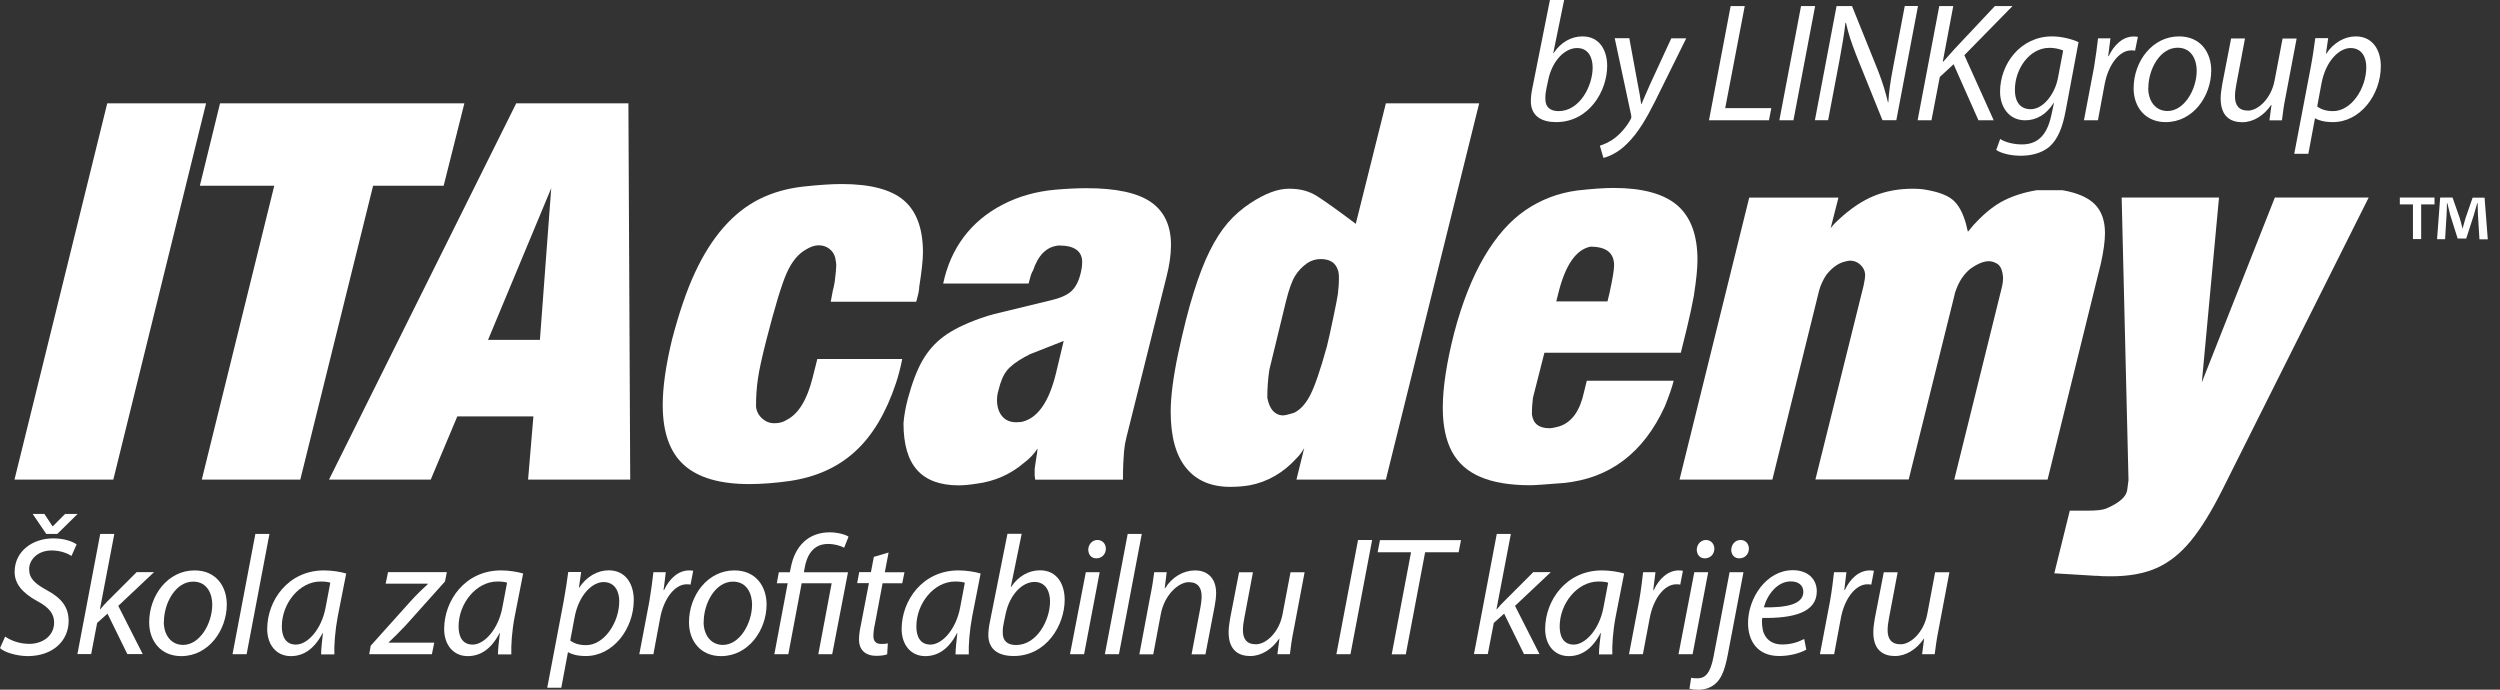
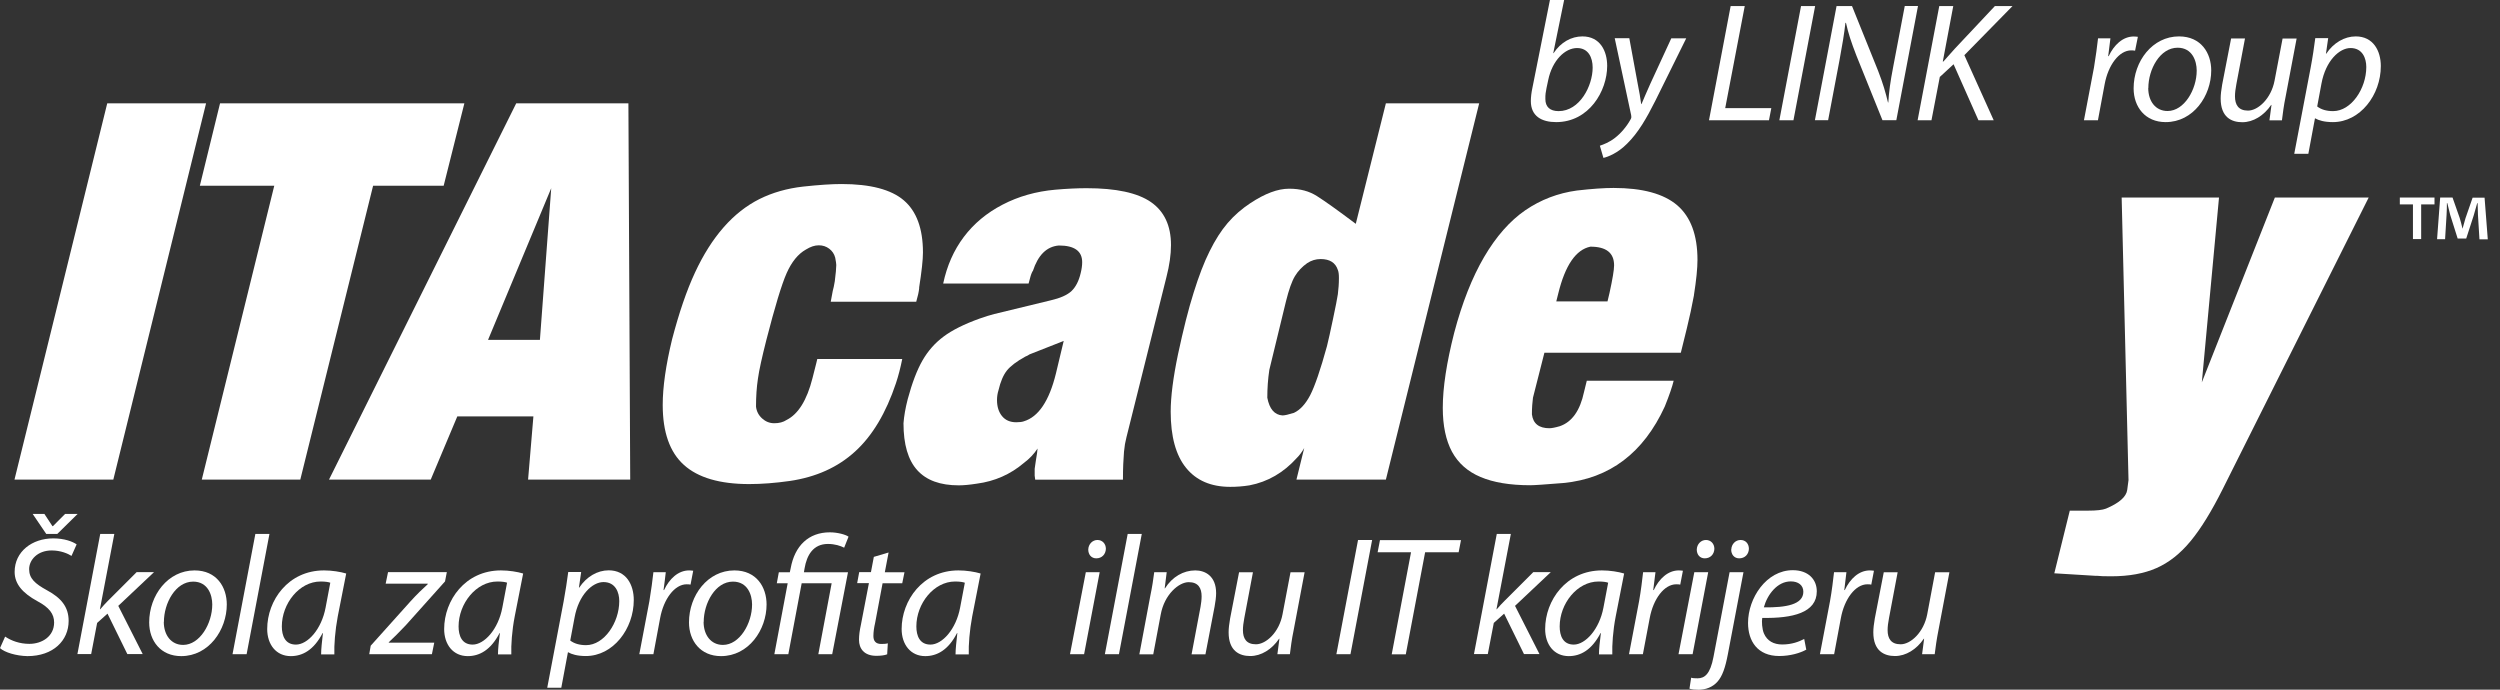
<svg xmlns="http://www.w3.org/2000/svg" width="116" height="32" viewBox="0 0 116 32" fill="none">
  <rect x="0" y="0" width="116" height="32" fill="#333333" stroke="none" />
  <g clip-path="url(#clip0_2525_3371)">
    <path d="M5.258 22.253H0.672L4.976 4.794H9.562L5.258 22.253Z" fill="white" />
    <path d="M12.73 8.618H9.273L10.21 4.794H21.547L20.586 8.618H17.312L13.934 22.253H9.363L12.726 8.618H12.73Z" fill="white" />
    <path d="M19.991 22.253H15.266L23.953 4.794H29.158L29.242 22.253H24.503L24.75 19.321H21.219L19.986 22.253H19.991ZM22.65 15.77H25.052L25.577 8.732L22.645 15.77H22.65Z" fill="white" />
    <path d="M42.652 13.353C42.637 13.531 42.587 13.749 42.513 14.002H38.546L38.64 13.497C38.669 13.393 38.704 13.244 38.734 13.051C38.779 12.69 38.803 12.442 38.803 12.298C38.803 12.244 38.788 12.13 38.754 11.957C38.709 11.783 38.615 11.645 38.476 11.54C38.338 11.436 38.179 11.382 37.991 11.382C37.803 11.382 37.61 11.446 37.392 11.58C37.03 11.783 36.733 12.15 36.5 12.675C36.267 13.2 35.955 14.235 35.559 15.775C35.356 16.577 35.222 17.177 35.168 17.573C35.108 17.969 35.079 18.4 35.079 18.866C35.103 19.084 35.198 19.267 35.361 19.415C35.525 19.564 35.713 19.638 35.926 19.638C36.154 19.638 36.342 19.589 36.5 19.485C37.04 19.212 37.441 18.569 37.699 17.548L37.877 16.845L37.922 16.657H41.864C41.78 17.078 41.681 17.454 41.572 17.781C41.111 19.163 40.477 20.223 39.675 20.951C38.873 21.684 37.862 22.139 36.639 22.318C35.975 22.412 35.346 22.461 34.762 22.461C33.4 22.461 32.389 22.164 31.736 21.575C31.077 20.985 30.75 20.054 30.75 18.791C30.75 17.964 30.894 16.944 31.186 15.74C31.508 14.512 31.859 13.482 32.246 12.65C32.632 11.818 33.078 11.114 33.578 10.545C34.078 9.975 34.633 9.54 35.237 9.237C35.842 8.935 36.52 8.742 37.263 8.658C37.991 8.579 38.585 8.539 39.046 8.539C40.383 8.539 41.349 8.792 41.938 9.297C42.528 9.802 42.825 10.609 42.825 11.714C42.825 12.051 42.766 12.595 42.647 13.348L42.652 13.353Z" fill="white" />
    <path d="M47.915 12.58C47.915 12.58 47.86 12.674 47.821 12.808C47.781 12.947 47.751 13.06 47.727 13.155H43.764C43.938 12.332 44.255 11.614 44.72 10.995C45.186 10.376 45.785 9.876 46.523 9.494C47.256 9.113 48.073 8.88 48.975 8.801C49.5 8.756 49.98 8.732 50.416 8.732C51.783 8.732 52.778 8.945 53.403 9.376C54.022 9.806 54.334 10.47 54.334 11.371C54.334 11.807 54.264 12.308 54.121 12.862L52.268 20.287L52.199 20.604L52.154 20.955C52.125 21.292 52.105 21.723 52.105 22.258H48.034L48.009 22.07V21.753L48.058 21.411L48.118 21.034L48.143 20.812C47.979 21.064 47.766 21.287 47.509 21.48C46.885 22.01 46.157 22.332 45.329 22.441C44.988 22.495 44.705 22.52 44.487 22.52C43.626 22.52 42.987 22.288 42.561 21.817C42.135 21.346 41.922 20.623 41.922 19.638C41.947 19.311 42.011 18.934 42.12 18.514C42.323 17.761 42.551 17.166 42.803 16.726C43.056 16.285 43.383 15.913 43.784 15.616C44.18 15.319 44.735 15.041 45.448 14.784C45.582 14.735 45.706 14.695 45.82 14.66C45.934 14.626 46.038 14.596 46.132 14.571L48.747 13.937C49.197 13.833 49.524 13.689 49.722 13.501C49.916 13.313 50.059 13.036 50.144 12.669C50.193 12.476 50.213 12.308 50.213 12.164C50.213 11.649 49.851 11.391 49.133 11.391C48.569 11.436 48.167 11.832 47.925 12.575L47.915 12.58ZM49.356 15.819L47.771 16.443C47.731 16.468 47.697 16.488 47.672 16.503C47.647 16.517 47.613 16.532 47.573 16.547C47.177 16.765 46.889 16.983 46.721 17.191C46.553 17.404 46.424 17.706 46.33 18.107C46.285 18.251 46.261 18.399 46.261 18.563C46.261 18.87 46.34 19.118 46.493 19.306C46.652 19.499 46.87 19.593 47.152 19.593C47.31 19.593 47.424 19.578 47.504 19.549C48.182 19.346 48.682 18.608 48.995 17.33L49.356 15.819Z" fill="white" />
    <path d="M58.02 9.425C58.694 8.979 59.288 8.756 59.813 8.756C60.338 8.756 60.744 8.87 61.106 9.098C61.467 9.326 62.066 9.752 62.908 10.386L64.305 4.794H68.634L64.305 22.253H60.155L60.516 20.787C60.417 20.965 60.303 21.119 60.179 21.242C59.56 21.931 58.827 22.357 57.975 22.52C57.663 22.57 57.366 22.59 57.084 22.59C56.193 22.59 55.509 22.297 55.033 21.708C54.558 21.124 54.32 20.252 54.32 19.103C54.32 18.409 54.434 17.518 54.662 16.428C54.905 15.294 55.142 14.343 55.385 13.58C55.623 12.813 55.87 12.169 56.128 11.654C56.386 11.134 56.663 10.698 56.965 10.346C57.267 9.995 57.619 9.688 58.025 9.42L58.02 9.425ZM58.803 18.454C58.902 18.979 59.139 19.251 59.506 19.276C59.61 19.276 59.783 19.236 60.036 19.157C60.323 19.024 60.576 18.751 60.794 18.335C61.007 17.919 61.269 17.161 61.571 16.062C61.641 15.78 61.735 15.358 61.853 14.794C61.972 14.229 62.047 13.853 62.076 13.655C62.106 13.412 62.126 13.164 62.126 12.902C62.126 12.729 62.111 12.605 62.076 12.525C61.967 12.189 61.7 12.02 61.279 12.02C61.051 12.02 60.843 12.085 60.655 12.209C60.422 12.372 60.229 12.575 60.085 12.813C59.942 13.05 59.803 13.442 59.669 13.982L58.897 17.161C58.832 17.592 58.803 18.023 58.803 18.449V18.454Z" fill="white" />
    <path d="M78.599 13.704C78.505 14.214 78.396 14.719 78.272 15.224C78.148 15.729 78.054 16.111 77.99 16.368H71.66L71.13 18.453C71.101 18.666 71.081 18.924 71.081 19.226C71.135 19.657 71.408 19.87 71.893 19.87C71.992 19.87 72.156 19.84 72.374 19.776C72.938 19.583 73.315 19.053 73.498 18.191L73.627 17.666H77.658C77.594 17.933 77.46 18.33 77.247 18.86C76.257 21.019 74.686 22.203 72.547 22.411C71.7 22.48 71.19 22.515 71.002 22.515C70.066 22.515 69.293 22.386 68.699 22.133C68.099 21.881 67.659 21.489 67.371 20.959C67.089 20.43 66.945 19.756 66.945 18.924C66.945 17.978 67.124 16.819 67.475 15.442C67.842 14.05 68.307 12.877 68.862 11.926C69.422 10.97 70.061 10.247 70.774 9.756C71.492 9.266 72.289 8.959 73.171 8.84C73.859 8.761 74.424 8.721 74.87 8.721C76.212 8.721 77.198 8.989 77.827 9.528C78.451 10.068 78.763 10.91 78.763 12.059C78.763 12.451 78.708 12.995 78.599 13.689V13.704ZM72.205 13.986H74.588L74.682 13.59C74.82 12.956 74.894 12.53 74.894 12.312C74.894 11.732 74.528 11.445 73.795 11.445C73.121 11.584 72.626 12.307 72.304 13.615L72.21 13.991L72.205 13.986Z" fill="white" />
-     <path d="M82.244 22.253H77.93L81.164 9.168H85.304L84.943 10.584C85.037 10.46 85.156 10.332 85.304 10.198C85.859 9.683 86.409 9.311 86.959 9.088C87.503 8.866 88.103 8.757 88.751 8.757C88.95 8.757 89.098 8.767 89.212 8.781C89.851 8.875 90.312 9.034 90.589 9.257C90.866 9.48 91.079 9.866 91.228 10.411C91.268 10.584 91.292 10.698 91.312 10.753C91.53 10.485 91.654 10.341 91.689 10.317C92.124 9.856 92.56 9.514 92.996 9.296C93.432 9.079 93.932 8.92 94.502 8.826H95.7C96.379 8.945 96.879 9.158 97.196 9.475C97.513 9.792 97.671 10.238 97.671 10.817C97.671 11.184 97.607 11.649 97.483 12.214L95.007 22.253H90.678L92.872 13.387C92.922 13.199 92.942 13.031 92.942 12.882C92.917 12.521 92.813 12.298 92.625 12.214C92.501 12.149 92.387 12.12 92.283 12.12C92.04 12.12 91.753 12.238 91.426 12.471C91.129 12.714 90.911 13.036 90.767 13.432C90.743 13.496 90.728 13.541 90.718 13.571C90.703 13.6 90.698 13.63 90.698 13.655L88.563 22.248H84.235L86.473 13.244C86.518 13.031 86.543 12.863 86.543 12.739C86.533 12.565 86.463 12.417 86.325 12.288C86.191 12.159 86.032 12.095 85.849 12.095C85.795 12.095 85.706 12.11 85.577 12.144C85.28 12.223 84.997 12.427 84.735 12.763C84.586 12.991 84.477 13.229 84.408 13.477L82.239 22.248L82.244 22.253Z" fill="white" />
    <path d="M97.267 26.72L95.32 26.601L96.038 23.694H96.885C97.277 23.694 97.554 23.664 97.718 23.6C98.327 23.342 98.659 23.055 98.703 22.733L98.763 22.277L98.445 9.167H102.962L102.165 17.741L105.553 9.167H109.906L103.126 22.708C102.616 23.724 102.125 24.526 101.645 25.106C101.165 25.69 100.635 26.106 100.06 26.359C99.486 26.611 98.787 26.74 97.965 26.74C97.658 26.74 97.43 26.735 97.272 26.715L97.267 26.72Z" fill="white" />
    <path d="M0.238 29.538C0.53 29.736 0.921 29.875 1.362 29.875C1.961 29.875 2.511 29.518 2.511 28.884C2.511 28.493 2.293 28.191 1.733 27.894C1.055 27.522 0.679 27.101 0.679 26.537C0.679 25.586 1.496 24.981 2.471 24.981C2.991 24.981 3.373 25.13 3.556 25.259L3.318 25.794C3.155 25.69 2.823 25.541 2.397 25.541C1.743 25.541 1.352 25.977 1.352 26.408C1.352 26.839 1.62 27.081 2.179 27.388C2.833 27.74 3.185 28.156 3.185 28.81C3.185 29.721 2.471 30.444 1.273 30.444C0.748 30.434 0.218 30.271 0 30.073L0.238 29.538ZM2.145 24.773L1.516 23.847H2.06L2.432 24.412H2.457L3.021 23.847H3.601L2.66 24.773H2.15H2.145Z" fill="white" />
    <path d="M3.591 30.355L4.651 24.773H5.305L4.636 28.27H4.651C4.76 28.136 4.903 27.988 5.002 27.884L6.34 26.547H7.147L5.488 28.112L6.622 30.35H5.909L4.988 28.473L4.507 28.904L4.23 30.35H3.586L3.591 30.355Z" fill="white" />
    <path d="M10.523 28.047C10.523 29.226 9.69 30.444 8.408 30.444C7.457 30.444 6.922 29.736 6.922 28.879C6.922 27.621 7.794 26.467 9.027 26.467C10.057 26.467 10.523 27.245 10.523 28.047ZM7.6 28.854C7.6 29.473 7.947 29.924 8.497 29.924C9.27 29.924 9.849 28.933 9.849 28.047C9.849 27.606 9.646 26.987 8.962 26.987C8.145 26.987 7.605 27.988 7.605 28.859L7.6 28.854Z" fill="white" />
    <path d="M10.789 30.355L11.849 24.773H12.503L11.443 30.355H10.789Z" fill="white" />
    <path d="M14.9 30.355C14.9 30.127 14.939 29.766 14.984 29.374H14.969C14.558 30.167 14.033 30.444 13.493 30.444C12.815 30.444 12.398 29.909 12.398 29.186C12.398 27.859 13.374 26.467 15.033 26.467C15.405 26.467 15.796 26.531 16.064 26.611L15.672 28.602C15.548 29.26 15.499 29.939 15.514 30.365H14.9V30.355ZM15.325 27.037C15.236 27.007 15.098 26.982 14.875 26.982C13.884 26.982 13.077 28.007 13.077 29.067C13.077 29.493 13.226 29.909 13.731 29.909C14.275 29.909 14.919 29.201 15.108 28.191L15.325 27.042V27.037Z" fill="white" />
    <path d="M17.207 29.954L19.055 27.894C19.376 27.542 19.589 27.344 19.847 27.107V27.082H17.895L18.005 26.547H20.733L20.649 26.978L18.832 29.008C18.485 29.375 18.282 29.573 18.044 29.796L18.034 29.821H20.149L20.04 30.356H17.133L17.202 29.954H17.207Z" fill="white" />
    <path d="M23.106 30.355C23.106 30.127 23.145 29.766 23.195 29.374H23.18C22.769 30.167 22.244 30.444 21.704 30.444C21.025 30.444 20.609 29.909 20.609 29.186C20.609 27.859 21.585 26.467 23.244 26.467C23.616 26.467 24.007 26.531 24.274 26.611L23.883 28.602C23.754 29.26 23.71 29.939 23.725 30.365H23.11L23.106 30.355ZM23.532 27.037C23.447 27.007 23.304 26.982 23.081 26.982C22.09 26.982 21.278 28.007 21.278 29.067C21.278 29.493 21.427 29.909 21.932 29.909C22.472 29.909 23.12 29.201 23.309 28.191L23.527 27.042L23.532 27.037Z" fill="white" />
    <path d="M25.391 31.916L26.153 27.904C26.238 27.438 26.317 26.928 26.366 26.542H26.966L26.862 27.265H26.877C27.213 26.76 27.718 26.463 28.243 26.463C29.061 26.463 29.407 27.136 29.407 27.84C29.407 29.182 28.447 30.44 27.183 30.44C26.782 30.44 26.515 30.355 26.366 30.266H26.352L26.044 31.911H25.391V31.916ZM26.46 29.722C26.634 29.855 26.877 29.935 27.193 29.935C28.035 29.935 28.734 28.89 28.734 27.889C28.734 27.488 28.56 27.008 28.001 27.008C27.491 27.008 26.852 27.592 26.659 28.657L26.46 29.717V29.722Z" fill="white" />
    <path d="M29.664 30.355L30.13 27.903C30.214 27.408 30.278 26.903 30.318 26.551H30.892C30.863 26.819 30.828 27.086 30.788 27.378H30.813C31.056 26.858 31.467 26.467 31.977 26.467C32.041 26.467 32.111 26.477 32.165 26.482L32.041 27.126C31.992 27.116 31.932 27.111 31.863 27.111C31.299 27.111 30.793 27.794 30.63 28.681L30.318 30.355H29.674H29.664Z" fill="white" />
    <path d="M35.569 28.047C35.569 29.226 34.737 30.444 33.455 30.444C32.504 30.444 31.969 29.736 31.969 28.879C31.969 27.621 32.84 26.467 34.074 26.467C35.104 26.467 35.569 27.245 35.569 28.047ZM32.647 28.854C32.647 29.473 32.994 29.924 33.544 29.924C34.316 29.924 34.896 28.933 34.896 28.047C34.896 27.606 34.693 26.987 34.009 26.987C33.192 26.987 32.652 27.988 32.652 28.859L32.647 28.854Z" fill="white" />
    <path d="M35.93 30.356L36.549 27.062H36.044L36.138 26.552H36.648L36.688 26.364C36.876 25.328 37.515 24.7 38.505 24.7C38.857 24.7 39.238 24.803 39.372 24.902L39.169 25.413C39.005 25.328 38.738 25.239 38.416 25.239C37.733 25.239 37.435 25.759 37.331 26.378L37.302 26.552H39.347L38.614 30.356H37.97L38.589 27.062H37.198L36.578 30.356H35.935H35.93Z" fill="white" />
    <path d="M41.23 25.64L41.056 26.552H41.968L41.864 27.062H40.952L40.605 28.909C40.556 29.122 40.526 29.32 40.526 29.514C40.526 29.741 40.635 29.88 40.888 29.88C41.007 29.88 41.106 29.875 41.195 29.85L41.165 30.36C41.046 30.41 40.848 30.43 40.66 30.43C40.086 30.43 39.858 30.083 39.858 29.692C39.858 29.469 39.887 29.261 39.947 28.984L40.318 27.057H39.773L39.867 26.547H40.412L40.546 25.839L41.23 25.636V25.64Z" fill="white" />
    <path d="M44.337 30.355C44.337 30.127 44.377 29.766 44.421 29.374H44.406C44 30.167 43.47 30.444 42.931 30.444C42.257 30.444 41.836 29.909 41.836 29.186C41.836 27.859 42.812 26.467 44.471 26.467C44.842 26.467 45.234 26.531 45.501 26.611L45.11 28.602C44.986 29.26 44.936 29.939 44.951 30.365H44.337V30.355ZM44.763 27.037C44.679 27.007 44.535 26.982 44.317 26.982C43.327 26.982 42.519 28.007 42.519 29.067C42.519 29.493 42.668 29.909 43.173 29.909C43.718 29.909 44.362 29.201 44.55 28.191L44.768 27.042L44.763 27.037Z" fill="white" />
-     <path d="M47.405 24.773L46.9 27.239H46.914C47.251 26.729 47.741 26.462 48.252 26.462C49.084 26.462 49.401 27.155 49.401 27.829C49.401 29.003 48.559 30.439 47.033 30.439C46.365 30.439 45.859 30.162 45.859 29.463C45.859 29.275 45.889 29.047 45.929 28.864L46.746 24.768H47.4L47.405 24.773ZM46.578 28.884C46.548 29.018 46.523 29.166 46.528 29.369C46.528 29.731 46.741 29.929 47.142 29.929C48.123 29.929 48.722 28.76 48.722 27.908C48.722 27.438 48.519 27.002 47.999 27.002C47.434 27.002 46.85 27.586 46.662 28.483L46.578 28.884Z" fill="white" />
    <path d="M49.648 30.355L50.382 26.551H51.025L50.302 30.355H49.648ZM50.495 25.496C50.505 25.244 50.694 25.055 50.921 25.055C51.149 25.055 51.313 25.229 51.313 25.466C51.303 25.724 51.124 25.907 50.867 25.907C50.639 25.907 50.495 25.734 50.495 25.496Z" fill="white" />
    <path d="M51.266 30.355L52.325 24.773H52.979L51.919 30.355H51.266Z" fill="white" />
    <path d="M52.867 30.355L53.372 27.661C53.462 27.235 53.516 26.863 53.556 26.551H54.135L54.041 27.299H54.056C54.393 26.764 54.913 26.467 55.462 26.467C55.918 26.467 56.428 26.725 56.428 27.522C56.428 27.695 56.398 27.933 56.359 28.136L55.933 30.36H55.289L55.705 28.156C55.73 28.007 55.755 27.834 55.755 27.671C55.755 27.294 55.606 27.012 55.155 27.012C54.705 27.012 54.031 27.572 53.858 28.512L53.511 30.36H52.867V30.355Z" fill="white" />
    <path d="M60.534 26.552L60.024 29.247C59.935 29.672 59.89 30.039 59.851 30.356H59.271L59.365 29.638H59.35C59.014 30.133 58.518 30.44 58.013 30.44C57.508 30.44 57.008 30.203 57.008 29.341C57.008 29.162 57.033 28.949 57.077 28.697L57.493 26.552H58.137L57.736 28.677C57.696 28.89 57.672 29.068 57.672 29.237C57.672 29.628 57.83 29.895 58.276 29.895C58.746 29.895 59.355 29.336 59.509 28.504L59.88 26.552H60.534Z" fill="white" />
    <path d="M63.667 25.055L62.662 30.355H62.008L63.013 25.055H63.667Z" fill="white" />
    <path d="M65.472 25.625H63.922L64.031 25.061H67.79L67.681 25.625H66.126L65.229 30.36H64.576L65.472 25.625Z" fill="white" />
    <path d="M68.391 30.355L69.451 24.773H70.104L69.436 28.27H69.451C69.559 28.136 69.703 27.988 69.807 27.884L71.144 26.547H71.957L70.297 28.112L71.432 30.35H70.713L69.792 28.473L69.312 28.904L69.034 30.35H68.391V30.355Z" fill="white" />
    <path d="M74.192 30.355C74.192 30.127 74.231 29.766 74.281 29.374H74.266C73.855 30.167 73.33 30.444 72.79 30.444C72.111 30.444 71.695 29.909 71.695 29.186C71.695 27.859 72.671 26.467 74.33 26.467C74.702 26.467 75.093 26.531 75.36 26.611L74.969 28.602C74.84 29.26 74.796 29.939 74.811 30.365H74.197L74.192 30.355ZM74.618 27.037C74.533 27.007 74.39 26.982 74.172 26.982C73.181 26.982 72.369 28.007 72.369 29.067C72.369 29.493 72.517 29.909 73.023 29.909C73.562 29.909 74.211 29.201 74.4 28.191L74.618 27.042V27.037Z" fill="white" />
    <path d="M75.586 30.355L76.052 27.903C76.141 27.408 76.2 26.903 76.24 26.551H76.814C76.784 26.819 76.75 27.086 76.71 27.378H76.735C76.978 26.858 77.389 26.467 77.899 26.467C77.963 26.467 78.033 26.477 78.087 26.482L77.963 27.126C77.914 27.116 77.854 27.111 77.78 27.111C77.215 27.111 76.71 27.794 76.547 28.681L76.23 30.355H75.586Z" fill="white" />
    <path d="M77.883 30.355L78.616 26.551H79.26L78.537 30.355H77.883ZM78.73 25.496C78.74 25.244 78.928 25.055 79.156 25.055C79.383 25.055 79.547 25.229 79.547 25.466C79.537 25.724 79.359 25.907 79.101 25.907C78.873 25.907 78.73 25.734 78.73 25.496Z" fill="white" />
    <path d="M80.897 26.551L80.174 30.35C80.055 30.979 79.916 31.38 79.688 31.633C79.465 31.885 79.143 32.004 78.817 32.004C78.653 32.004 78.51 31.994 78.391 31.955L78.47 31.445C78.539 31.469 78.643 31.474 78.767 31.474C79.099 31.474 79.356 31.271 79.505 30.484L80.253 26.551H80.897ZM80.332 25.496C80.342 25.244 80.53 25.055 80.763 25.055C80.996 25.055 81.149 25.229 81.149 25.466C81.139 25.724 80.961 25.907 80.699 25.907C80.471 25.907 80.327 25.734 80.327 25.496H80.332Z" fill="white" />
    <path d="M83.814 30.142C83.531 30.301 83.066 30.439 82.556 30.439C81.55 30.439 81.109 29.746 81.109 28.904C81.109 27.755 81.956 26.457 83.185 26.457C83.908 26.457 84.299 26.888 84.299 27.438C84.299 28.433 83.175 28.696 81.768 28.671C81.738 28.835 81.758 29.191 81.847 29.394C81.996 29.741 82.303 29.904 82.694 29.904C83.145 29.904 83.482 29.771 83.715 29.647L83.809 30.132L83.814 30.142ZM83.091 26.977C82.471 26.977 82.006 27.582 81.842 28.181C82.873 28.196 83.675 28.052 83.675 27.458C83.675 27.151 83.437 26.977 83.095 26.977H83.091Z" fill="white" />
    <path d="M84.445 30.355L84.911 27.903C85 27.408 85.059 26.903 85.099 26.551H85.674C85.644 26.819 85.609 27.086 85.575 27.378H85.599C85.842 26.858 86.253 26.467 86.763 26.467C86.828 26.467 86.897 26.477 86.951 26.482L86.828 27.126C86.778 27.116 86.719 27.111 86.649 27.111C86.085 27.111 85.579 27.794 85.416 28.681L85.104 30.355H84.46H84.445Z" fill="white" />
    <path d="M90.453 26.552L89.943 29.247C89.859 29.672 89.809 30.039 89.77 30.356H89.185L89.279 29.638H89.264C88.928 30.133 88.433 30.44 87.927 30.44C87.422 30.44 86.922 30.203 86.922 29.341C86.922 29.162 86.947 28.949 86.991 28.697L87.407 26.552H88.051L87.65 28.677C87.61 28.89 87.585 29.068 87.585 29.237C87.585 29.628 87.744 29.895 88.19 29.895C88.66 29.895 89.264 29.336 89.423 28.504L89.79 26.552H90.443H90.453Z" fill="white" />
    <path d="M72.576 -0L72.071 2.466H72.086C72.423 1.956 72.913 1.689 73.424 1.689C74.255 1.689 74.573 2.382 74.573 3.056C74.573 4.225 73.731 5.666 72.205 5.666C71.536 5.666 71.031 5.393 71.031 4.69C71.031 4.502 71.061 4.274 71.101 4.091L71.918 -0.005H72.572L72.576 -0ZM71.754 4.111C71.725 4.244 71.7 4.393 71.705 4.596C71.705 4.958 71.918 5.156 72.319 5.156C73.3 5.156 73.899 3.987 73.899 3.135C73.899 2.664 73.696 2.229 73.176 2.229C72.611 2.229 72.027 2.808 71.839 3.705L71.754 4.106V4.111Z" fill="white" />
    <path d="M75.601 1.778L75.978 3.824C76.067 4.265 76.112 4.547 76.151 4.829H76.166C76.27 4.587 76.379 4.319 76.572 3.893L77.548 1.778H78.241L76.81 4.671C76.399 5.488 76.017 6.157 75.497 6.667C75.071 7.098 74.611 7.281 74.398 7.326L74.234 6.761C74.398 6.706 74.675 6.602 74.933 6.399C75.19 6.201 75.468 5.894 75.671 5.518C75.7 5.453 75.7 5.414 75.686 5.344L74.923 1.773H75.601V1.778Z" fill="white" />
    <path d="M80.302 0.282H80.956L80.05 5.017H82.189L82.08 5.581H79.297L80.302 0.282Z" fill="white" />
    <path d="M84.222 0.282L83.216 5.581H82.562L83.568 0.282H84.222Z" fill="white" />
    <path d="M84.211 5.582L85.216 0.283H85.934L87.143 3.284C87.376 3.883 87.495 4.304 87.604 4.76L87.618 4.75C87.648 4.27 87.703 3.829 87.846 3.091L88.381 0.278H88.995L87.99 5.577H87.346L86.138 2.581C85.885 1.927 85.766 1.56 85.652 1.055L85.627 1.065C85.573 1.56 85.484 2.085 85.35 2.808L84.825 5.577H84.211V5.582Z" fill="white" />
    <path d="M89.987 0.282H90.631L90.145 2.862L90.175 2.852C90.363 2.635 90.537 2.441 90.7 2.263L92.562 0.282H93.38L91.146 2.56L92.508 5.581H91.8L90.646 2.981L90.007 3.571L89.62 5.581H88.977L89.982 0.282H89.987Z" fill="white" />
-     <path d="M92.808 6.449C93.036 6.597 93.422 6.701 93.814 6.701C94.457 6.701 94.963 6.379 95.181 5.349L95.305 4.775H95.29C94.953 5.314 94.487 5.582 93.967 5.582C93.195 5.582 92.803 4.938 92.803 4.259C92.803 2.972 93.744 1.689 95.215 1.689C95.656 1.689 96.141 1.813 96.444 1.956L95.854 5.101C95.706 5.914 95.483 6.463 95.091 6.81C94.705 7.132 94.195 7.226 93.764 7.226C93.299 7.226 92.858 7.117 92.625 6.959L92.808 6.449ZM95.73 2.343C95.602 2.288 95.369 2.219 95.101 2.219C94.15 2.219 93.492 3.219 93.492 4.155C93.482 4.581 93.64 5.067 94.225 5.067C94.809 5.067 95.349 4.359 95.488 3.621L95.73 2.348V2.343Z" fill="white" />
    <path d="M96.695 5.581L97.161 3.13C97.245 2.634 97.309 2.129 97.349 1.778H97.924C97.894 2.045 97.859 2.312 97.82 2.605H97.844C98.087 2.085 98.498 1.693 99.008 1.693C99.073 1.693 99.142 1.703 99.197 1.708L99.068 2.352C99.018 2.342 98.959 2.337 98.889 2.337C98.325 2.337 97.82 3.021 97.656 3.907L97.344 5.581H96.7H96.695Z" fill="white" />
    <path d="M102.601 3.269C102.601 4.448 101.769 5.666 100.486 5.666C99.535 5.666 99 4.958 99 4.101C99 2.843 99.872 1.689 101.105 1.689C102.135 1.689 102.601 2.467 102.601 3.269ZM99.678 4.081C99.678 4.705 100.025 5.151 100.575 5.151C101.343 5.151 101.927 4.161 101.927 3.274C101.927 2.833 101.724 2.214 101.041 2.214C100.223 2.214 99.683 3.215 99.683 4.086L99.678 4.081Z" fill="white" />
    <path d="M106.565 1.779L106.055 4.473C105.966 4.899 105.922 5.265 105.882 5.582H105.302L105.397 4.869H105.382C105.045 5.364 104.55 5.671 104.044 5.671C103.539 5.671 103.039 5.439 103.039 4.572C103.039 4.394 103.064 4.181 103.108 3.928L103.524 1.784H104.168L103.767 3.908C103.728 4.121 103.703 4.3 103.703 4.468C103.703 4.859 103.861 5.132 104.307 5.132C104.777 5.132 105.382 4.572 105.54 3.74L105.912 1.788H106.565V1.779Z" fill="white" />
    <path d="M106.453 7.137L107.216 3.13C107.305 2.665 107.379 2.155 107.429 1.768H108.028L107.924 2.491H107.939C108.276 1.986 108.781 1.689 109.306 1.689C110.123 1.689 110.47 2.363 110.47 3.066C110.47 4.408 109.509 5.666 108.246 5.666C107.845 5.666 107.577 5.582 107.429 5.493H107.414L107.107 7.137H106.453ZM107.523 4.943C107.696 5.077 107.939 5.156 108.256 5.156C109.098 5.156 109.796 4.111 109.796 3.11C109.796 2.709 109.623 2.229 109.063 2.229C108.553 2.229 107.914 2.808 107.716 3.878L107.518 4.938L107.523 4.943Z" fill="white" />
    <path d="M112.961 9.167V9.484H112.342V11.094H111.961V9.484H111.352V9.167H112.961ZM115.046 11.099L114.977 9.965C114.972 9.816 114.972 9.633 114.962 9.425H114.942C114.893 9.593 114.828 9.821 114.779 10L114.432 11.069H114.036L113.689 9.97C113.655 9.826 113.595 9.593 113.556 9.425H113.536C113.536 9.603 113.531 9.787 113.521 9.965L113.452 11.099H113.08L113.224 9.167H113.798L114.13 10.114C114.18 10.262 114.209 10.406 114.259 10.604H114.264C114.313 10.435 114.358 10.262 114.398 10.128L114.729 9.172H115.284L115.433 11.104H115.051L115.046 11.099Z" fill="white" />
  </g>
  <defs>
    <clipPath id="clip0_2525_3371">
      <rect width="115.425" height="32" fill="white" />
    </clipPath>
  </defs>
</svg>